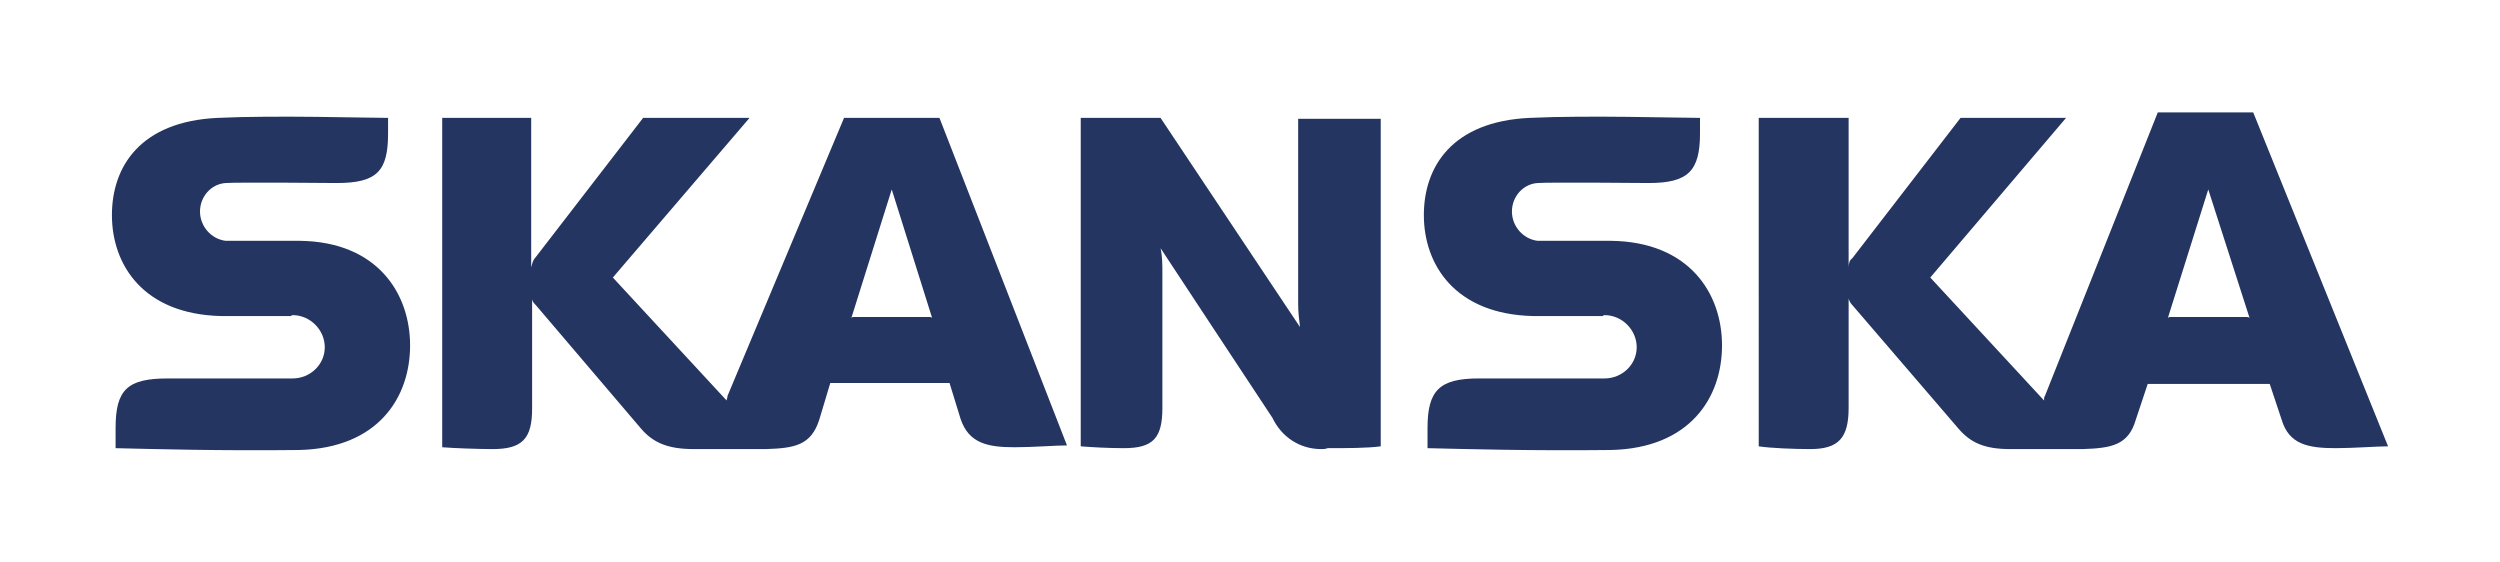
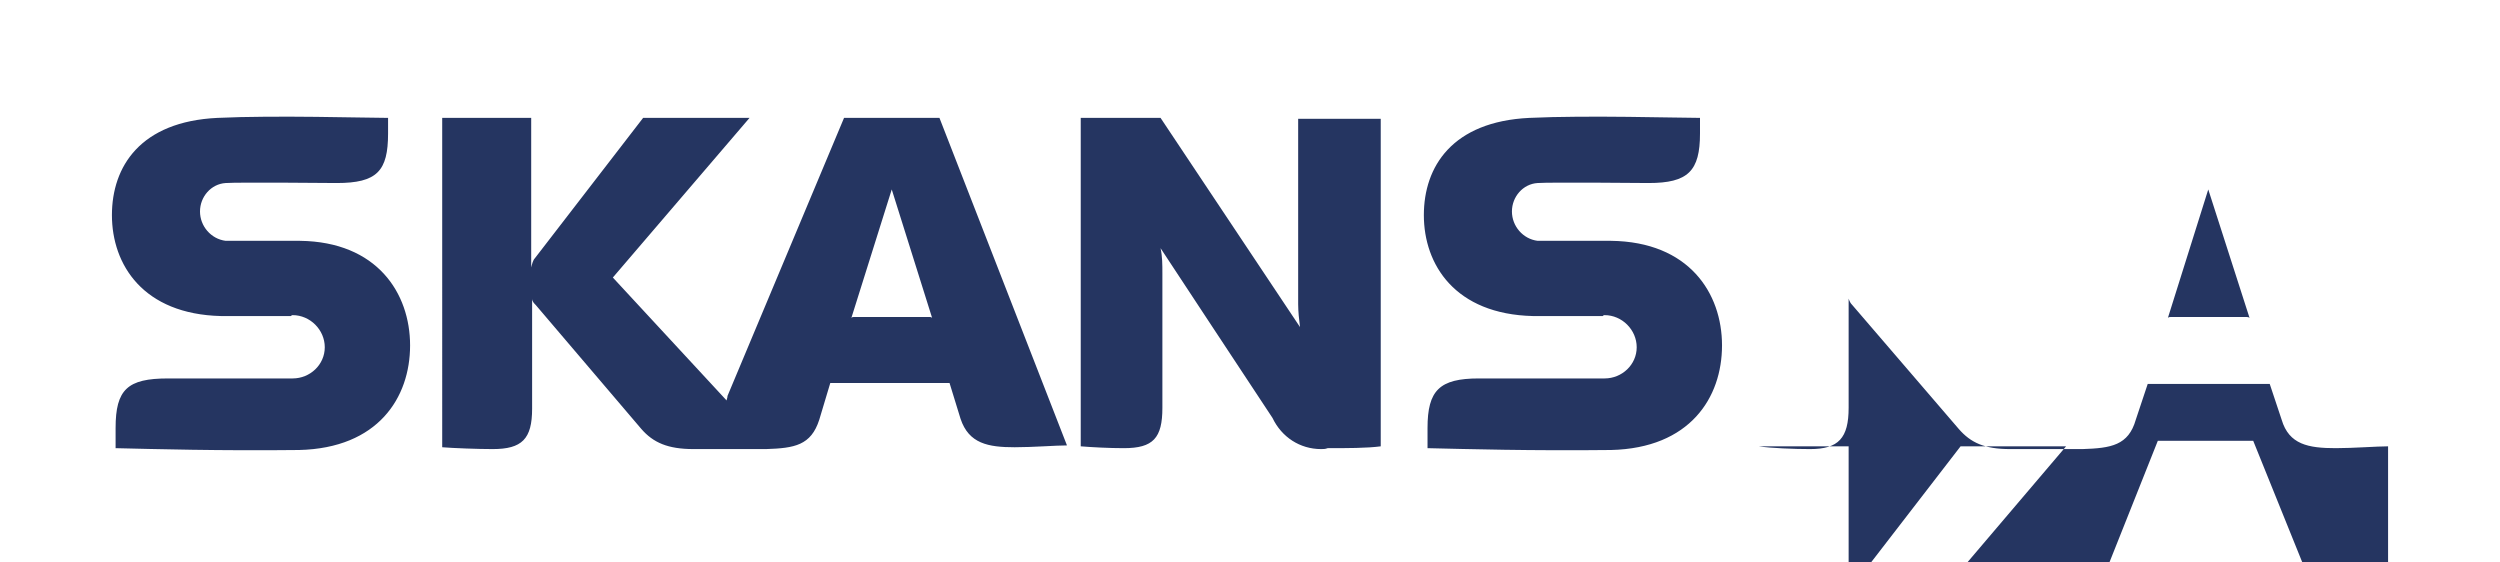
<svg xmlns="http://www.w3.org/2000/svg" width="2725" height="613" shape-rendering="geometricPrecision" text-rendering="geometricPrecision" image-rendering="optimizeQuality" fill-rule="evenodd" clip-rule="evenodd" viewBox="0 0 2725 612">
-   <path fill="#253561" d="M1267 444c0 33-10 44-42 44-16 0-35-1-47-2V128h87l152 228c-1-8-2-17-2-25V129h90v357c-15 2-37 2-58 2-2 1-5 1-7 1-23 0-43-13-53-34-14-21-122-185-122-185 2 9 2 18 2 28v146zM237 128c-84 4-115 53-115 106 0 54 34 108 119 110h76c1-1 2-1 2-1 19 0 35 16 35 35s-16 34-35 34H183c-44 0-57 12-57 54v22c42 1 114 3 200 2 86-2 121-57 121-114s-36-113-120-114h-81c-16-2-28-16-28-32s12-30 28-31c13-1 121 0 121 0 44 0 56-13 56-54v-17c-25 0-122-3-186 0m0 0zm1430 0c-84 4-115 53-115 106 0 54 34 108 119 110h76c1-1 1-1 2-1 19 0 35 16 35 35s-16 34-35 34h-137c-43 0-56 13-56 54v22c42 1 114 3 200 2 86-2 121-57 121-114s-36-113-121-114h-80c-16-2-28-16-28-32s12-30 28-31c13-1 121 0 121 0 43 0 56-13 56-54v-17c-25 0-122-3-186 0m0 0zm-651 218l-44-140-44 140c1-1 2-1 3-1h82c1 0 2 0 3 1zm147 139c-12 0-37 2-57 2-29 0-50-4-59-31l-12-39H905l-12 40c-9 28-27 31-58 32h-79c-28 0-44-7-57-22L584 332c-2-2-4-4-4-7v120c0 33-11 44-43 44-16 0-43-1-55-2V128h97v163c1-4 2-8 4-10l118-153h116L668 302l124 134c0-1 1-3 1-5l127-303h104l139 357zm1289-139l-45-140-44 140c1-1 2-1 4-1h81c1 0 3 0 4 1zm151 140c-12 0-38 2-57 2-30 0-51-4-59-31l-13-39h-133l-13 39c-8 28-27 31-58 32h-79c-28 0-43-7-56-22l-116-135c-2-2-3-4-4-7v119c0 33-11 45-42 45-17 0-43-1-56-3V128h98v163c0-4 1-8 4-10l118-153h115l-148 174 124 134c0-2 0-4 1-5l123-309h104l147 364z" />
+   <path fill="#253561" d="M1267 444c0 33-10 44-42 44-16 0-35-1-47-2V128h87l152 228c-1-8-2-17-2-25V129h90v357c-15 2-37 2-58 2-2 1-5 1-7 1-23 0-43-13-53-34-14-21-122-185-122-185 2 9 2 18 2 28v146zM237 128c-84 4-115 53-115 106 0 54 34 108 119 110h76c1-1 2-1 2-1 19 0 35 16 35 35s-16 34-35 34H183c-44 0-57 12-57 54v22c42 1 114 3 200 2 86-2 121-57 121-114s-36-113-120-114h-81c-16-2-28-16-28-32s12-30 28-31c13-1 121 0 121 0 44 0 56-13 56-54v-17c-25 0-122-3-186 0m0 0zm1430 0c-84 4-115 53-115 106 0 54 34 108 119 110h76c1-1 1-1 2-1 19 0 35 16 35 35s-16 34-35 34h-137c-43 0-56 13-56 54v22c42 1 114 3 200 2 86-2 121-57 121-114s-36-113-121-114h-80c-16-2-28-16-28-32s12-30 28-31c13-1 121 0 121 0 43 0 56-13 56-54v-17c-25 0-122-3-186 0m0 0zm-651 218l-44-140-44 140c1-1 2-1 3-1h82c1 0 2 0 3 1zm147 139c-12 0-37 2-57 2-29 0-50-4-59-31l-12-39H905l-12 40c-9 28-27 31-58 32h-79c-28 0-44-7-57-22L584 332c-2-2-4-4-4-7v120c0 33-11 44-43 44-16 0-43-1-55-2V128h97v163c1-4 2-8 4-10l118-153h116L668 302l124 134c0-1 1-3 1-5l127-303h104l139 357zm1289-139l-45-140-44 140c1-1 2-1 4-1h81c1 0 3 0 4 1zm151 140c-12 0-38 2-57 2-30 0-51-4-59-31l-13-39h-133l-13 39c-8 28-27 31-58 32h-79c-28 0-43-7-56-22l-116-135c-2-2-3-4-4-7v119c0 33-11 45-42 45-17 0-43-1-56-3h98v163c0-4 1-8 4-10l118-153h115l-148 174 124 134c0-2 0-4 1-5l123-309h104l147 364z" />
</svg>